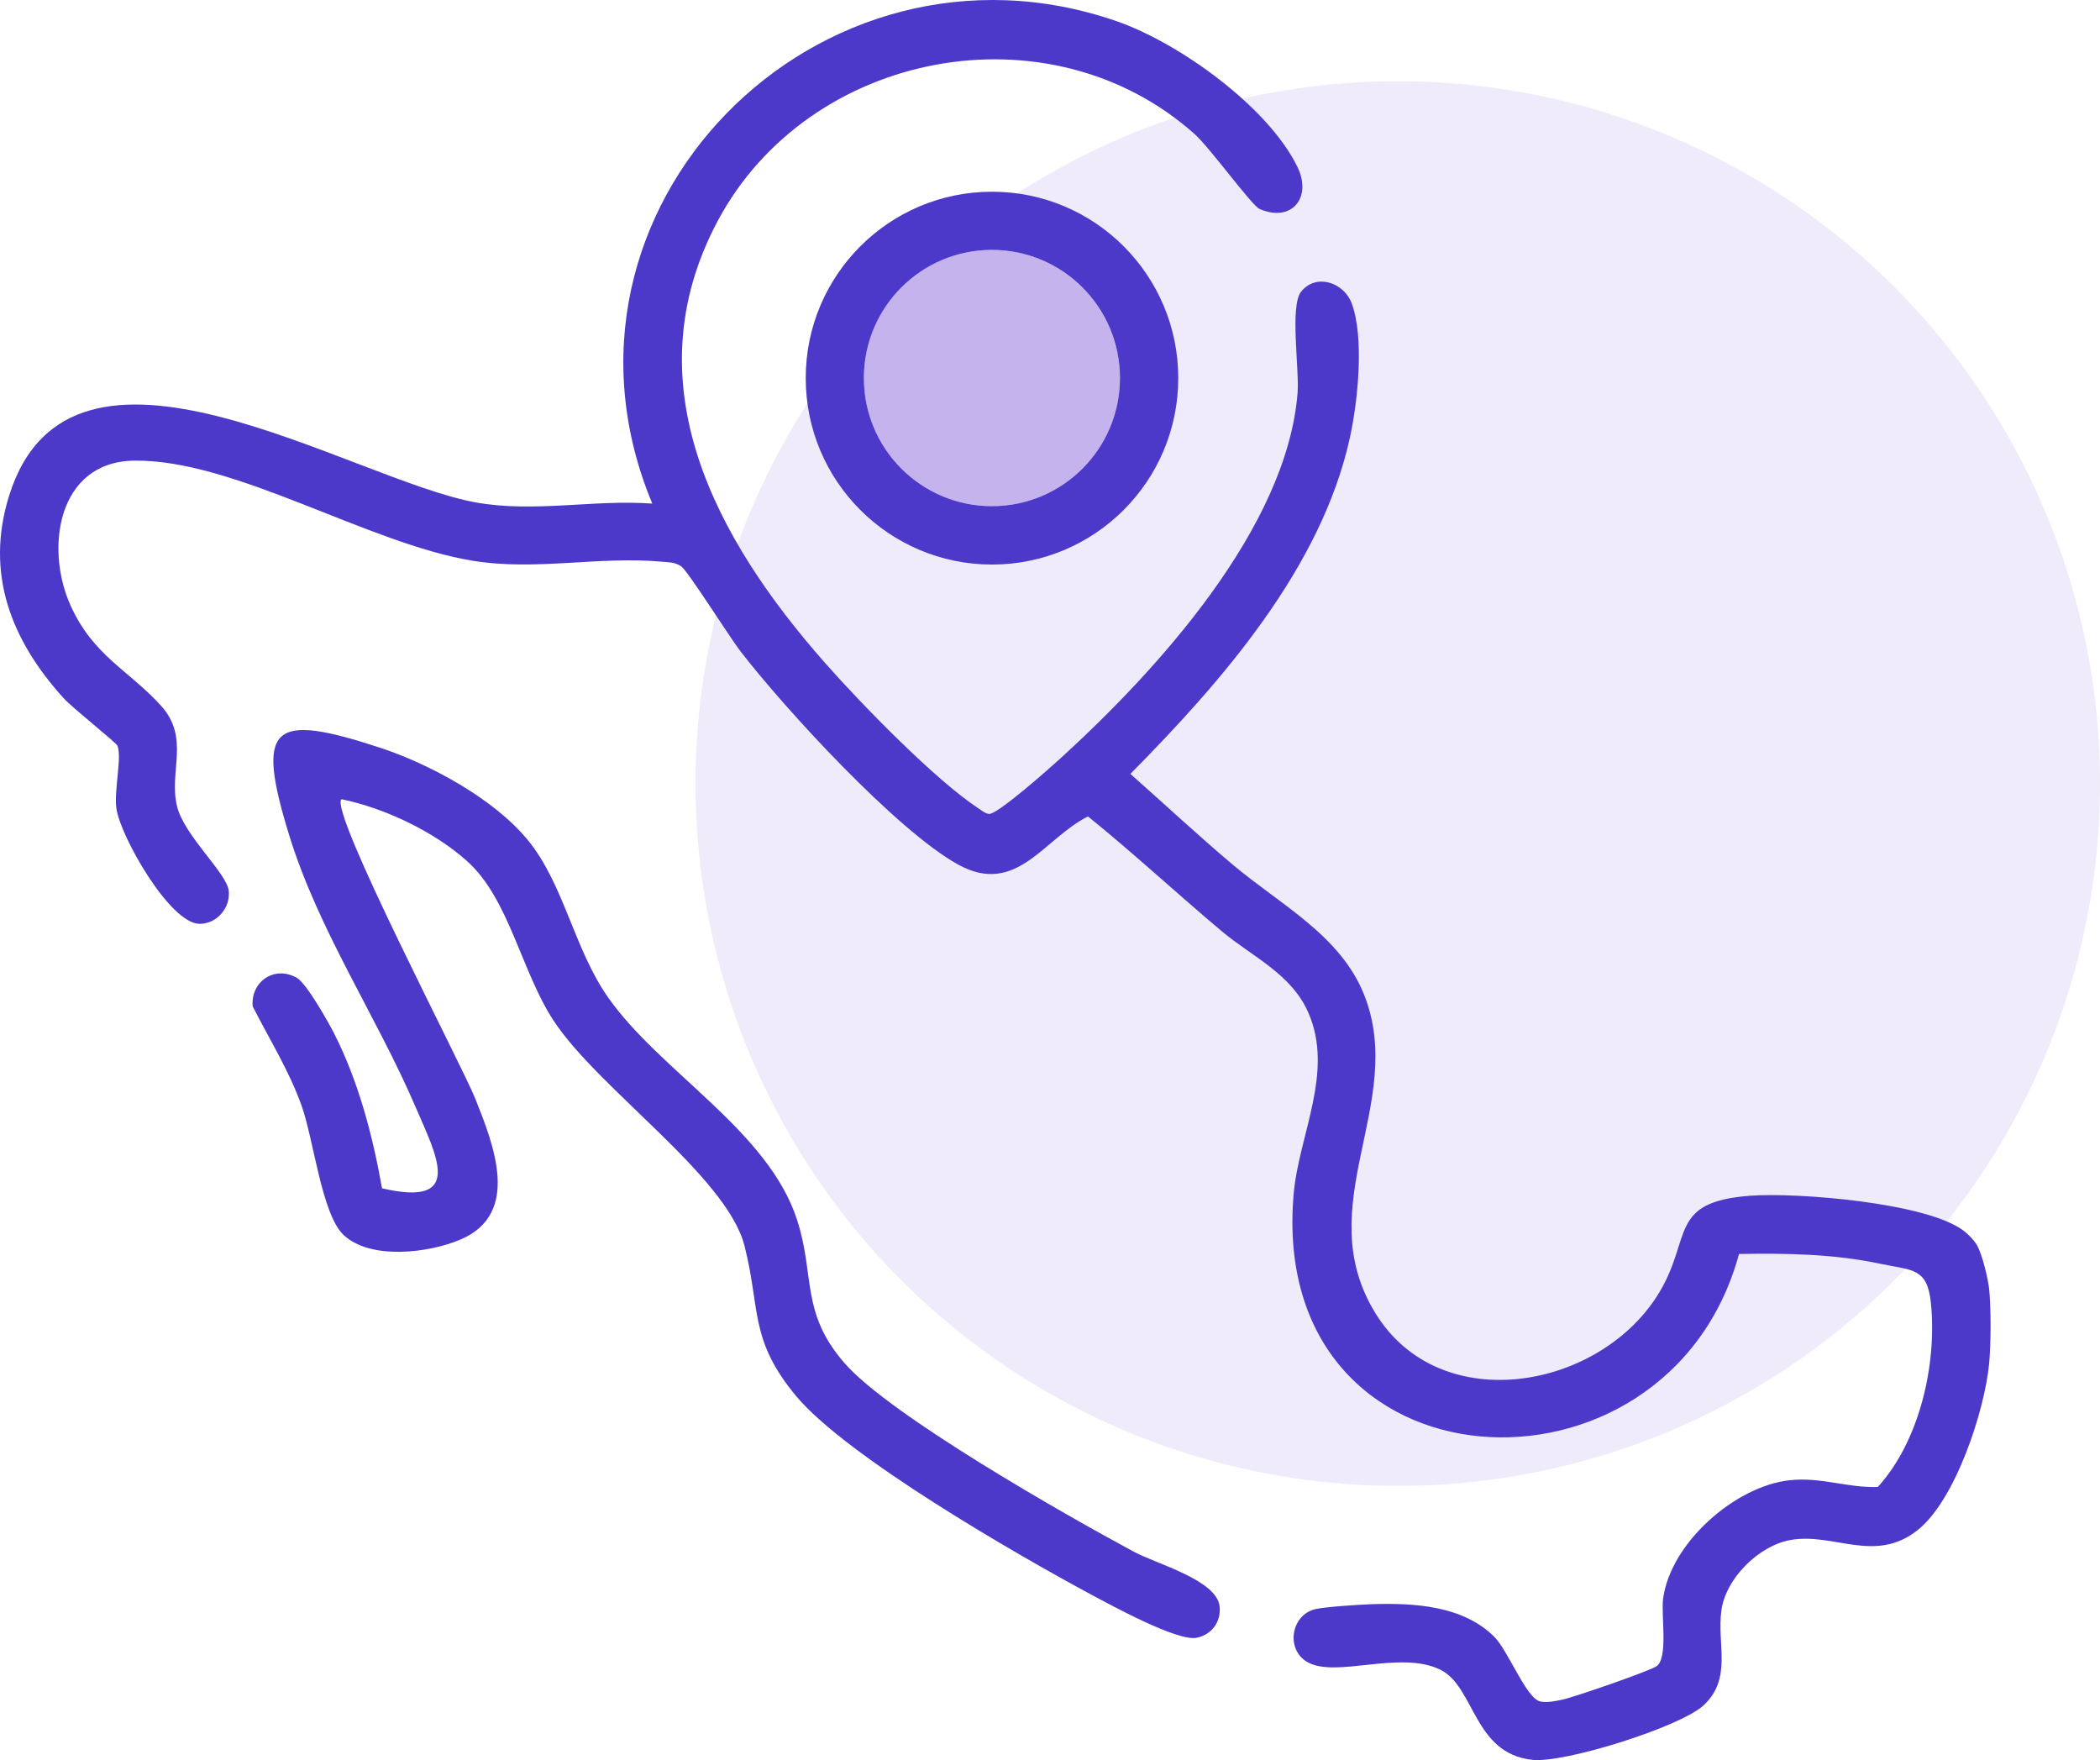
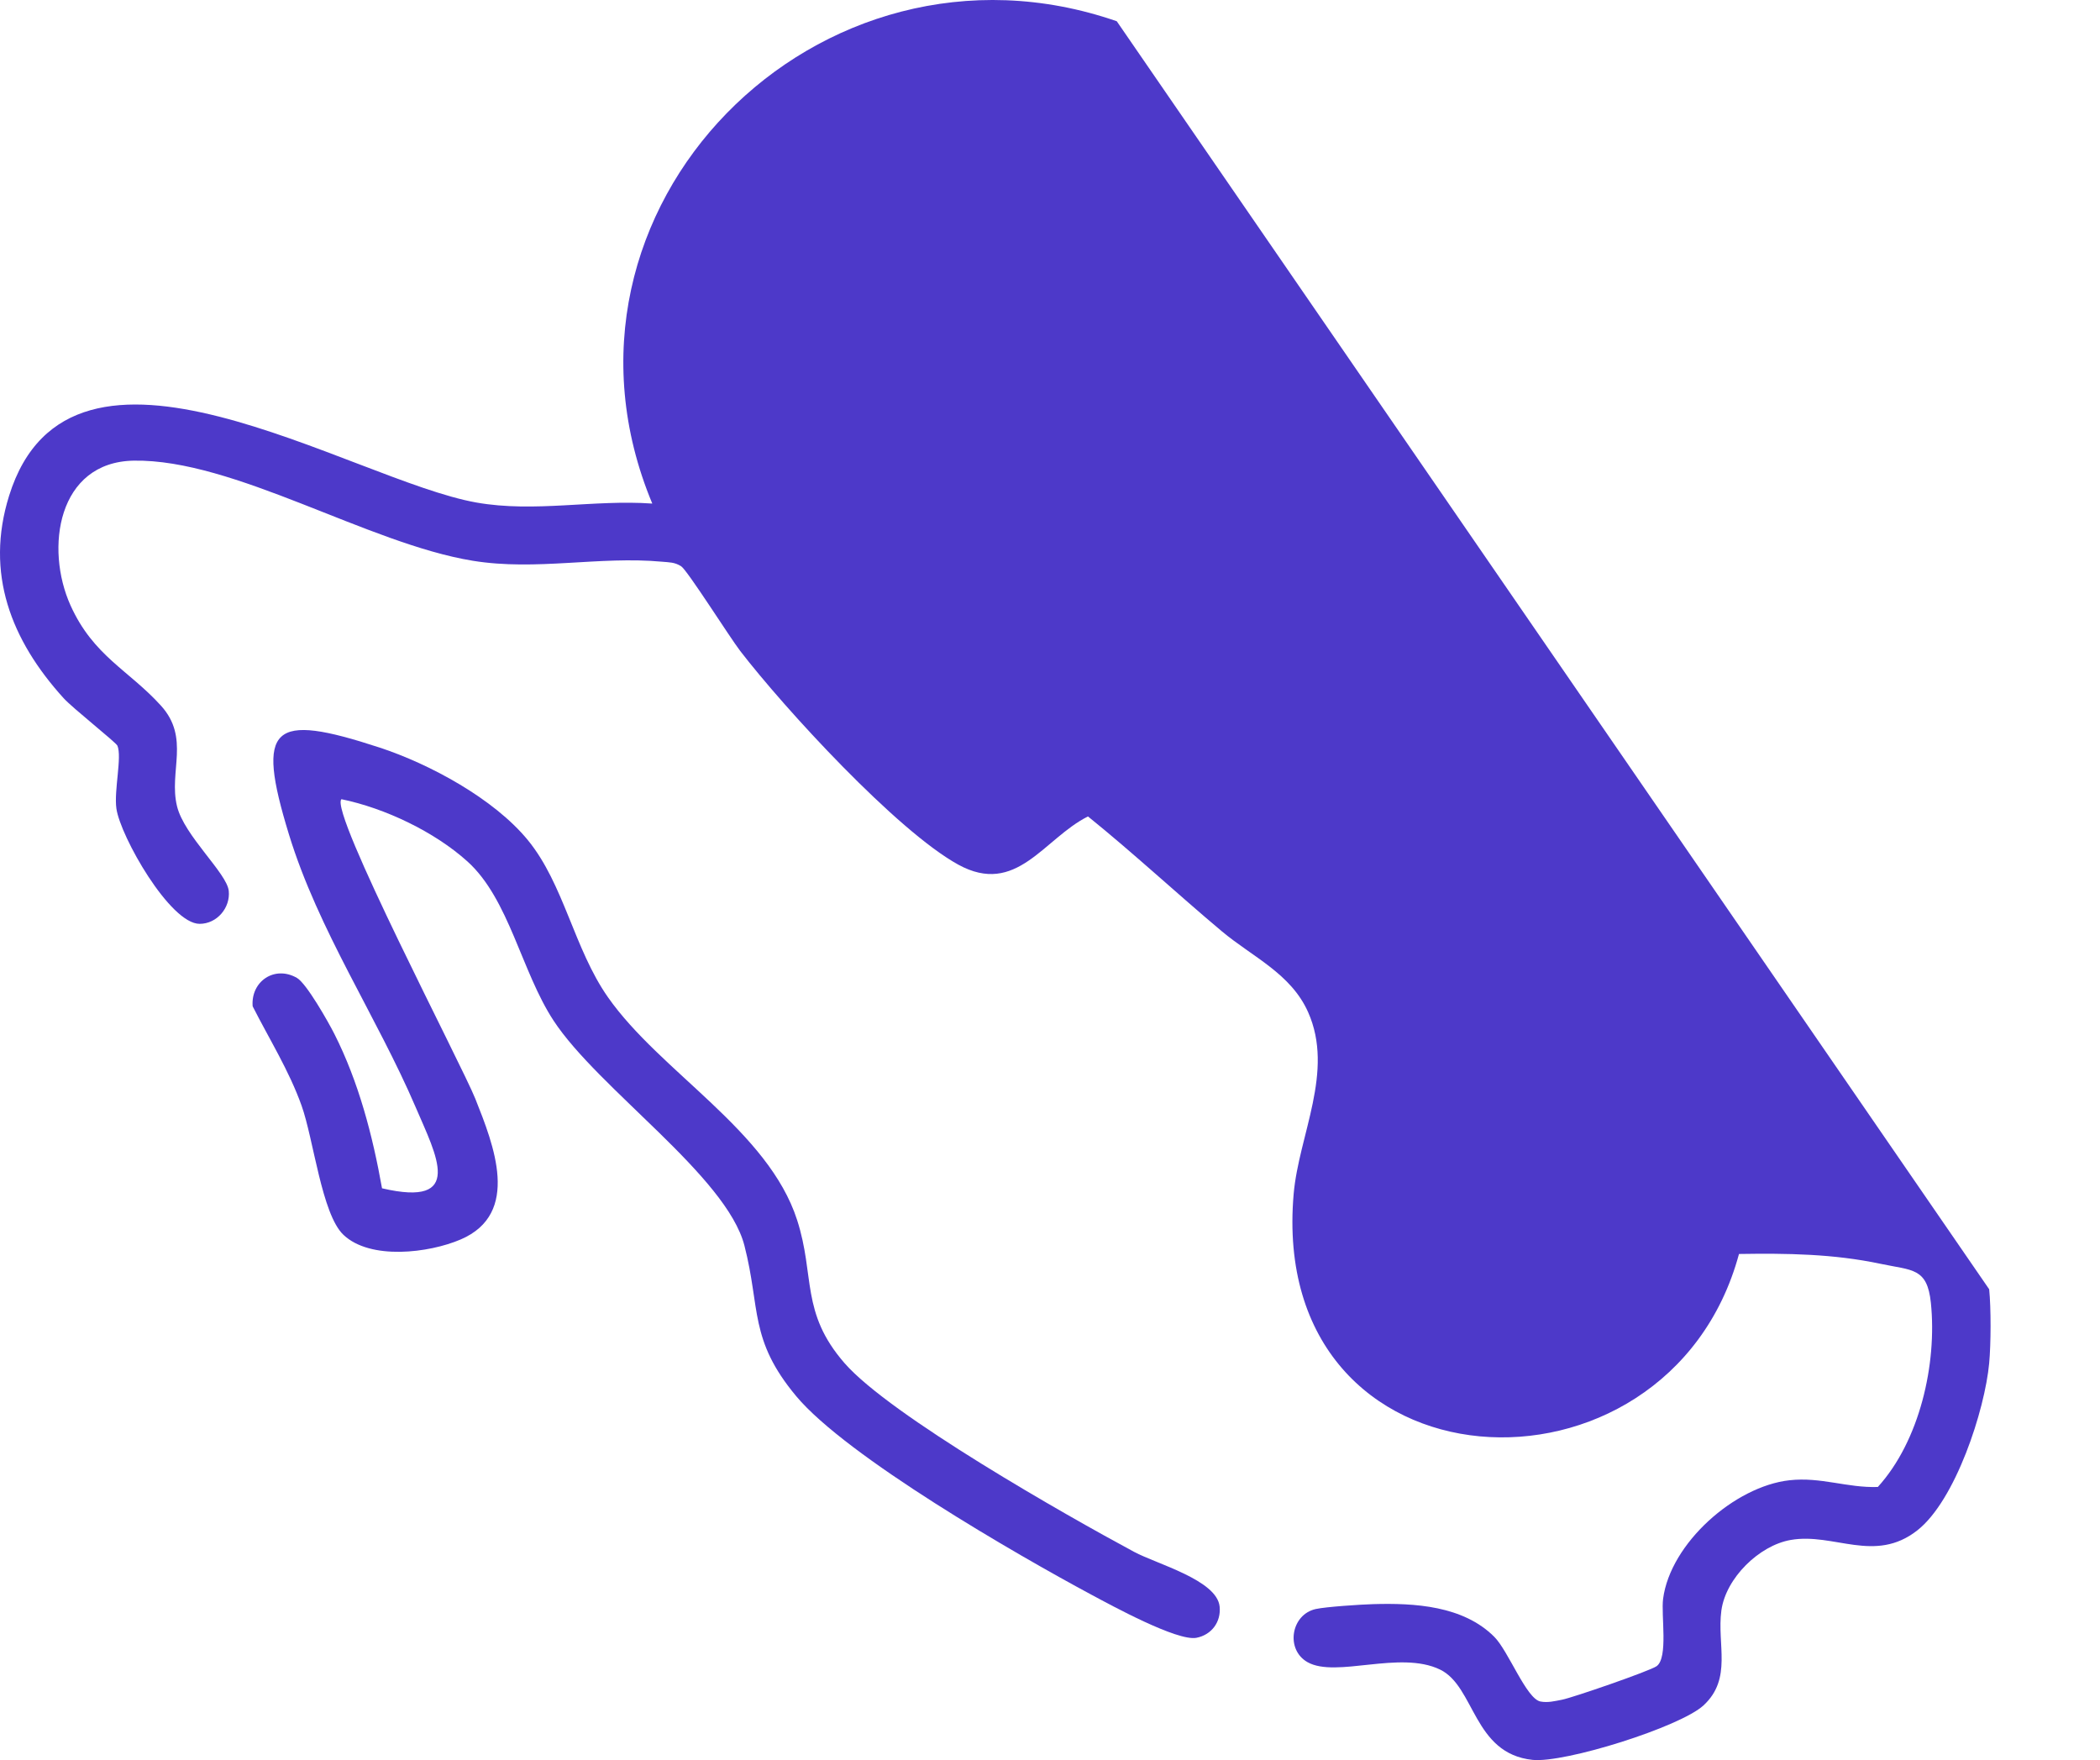
<svg xmlns="http://www.w3.org/2000/svg" id="Capa_26" version="1.1" viewBox="0 0 100.53 84.249">
  <defs>
    <style>
      .st0 {
        fill: #4d39c9;
      }

      .st1 {
        opacity: .7;
      }

      .st1, .st2 {
        fill: #b29ce7;
      }

      .st2 {
        opacity: .2;
      }
    </style>
  </defs>
-   <circle class="st2" cx="66.914" cy="37.507" r="33.617" />
  <ellipse class="st1" cx="47.483" cy="18.095" rx="6.13" ry="6.134" />
-   <path class="st0" d="M95.225,61.712c.092.914.085,2.618,0,3.537-.207,2.248-1.613,6.572-3.442,8.005-2.041,1.599-3.986.099-6.056.457-1.517.263-3.111,1.828-3.322,3.376-.221,1.625.536,3.258-.855,4.543-1.119,1.033-6.644,2.77-8.186,2.608-2.84-.299-2.751-3.508-4.424-4.321-1.926-.936-4.976.416-6.344-.354-1.071-.603-.795-2.284.391-2.545.501-.11,2.141-.216,2.743-.234,1.979-.059,4.314.074,5.802,1.563.682.682,1.538,2.971,2.213,3.098.354.067.683-.02,1.026-.085.514-.098,4.214-1.378,4.533-1.606.566-.406.207-2.437.311-3.226.349-2.659,3.428-5.383,6.05-5.674,1.507-.167,2.753.37,4.229.322,2.002-2.201,2.841-5.886,2.54-8.811-.174-1.693-.888-1.548-2.409-1.871-2.258-.478-4.473-.507-6.777-.471-3.405,12.576-22.582,11.66-21.319-2.871.246-2.829,1.96-5.855.692-8.704-.824-1.85-2.672-2.647-4.131-3.871-2.155-1.808-4.217-3.73-6.407-5.497-2.117,1.057-3.419,3.843-6.215,2.304-2.938-1.617-8.305-7.463-10.433-10.225-.501-.651-2.533-3.87-2.83-4.056-.313-.196-.56-.183-.902-.215-3.03-.28-6.025.45-9.07-.046-5.023-.818-11.43-4.873-16.23-4.792-3.646.061-4.262,4.195-3.025,6.933,1.095,2.422,2.783,3.092,4.326,4.793,1.409,1.552.365,3.154.77,4.815.346,1.42,2.388,3.199,2.477,4.054.083.8-.558,1.576-1.395,1.576-1.419-.001-3.796-4.19-3.984-5.518-.122-.867.276-2.471.049-3.009-.067-.159-2.148-1.8-2.579-2.278C.527,30.639-.723,27.446.435,23.732c2.957-9.483,16.382-.734,22.376.323,2.793.492,5.593-.152,8.415.049C25.346,10.002,39.197-3.923,53.461,1.017c2.981,1.032,7.258,4.102,8.652,6.98.712,1.471-.288,2.67-1.818,2.005-.374-.163-2.368-2.926-3.111-3.588-6.974-6.212-18.466-4.012-22.826,4.162-4.161,7.8-.079,15.245,5.145,21.165,1.706,1.933,5.279,5.612,7.362,6.97.146.096.307.233.483.249.394.037,2.92-2.207,3.416-2.658,4.601-4.194,10.836-11.007,11.353-17.496.091-1.14-.384-4.166.174-4.853.721-.887,2.048-.43,2.418.57.611,1.651.291,4.698-.086,6.419-1.365,6.242-6.147,11.688-10.51,16.102,1.642,1.451,3.255,2.96,4.931,4.37,2.232,1.877,5.135,3.362,6.261,6.208,2.057,5.194-2.668,10.075.557,15.267,3.124,5.028,10.812,3.598,13.584-1.048,1.563-2.618.422-4.309,4.329-4.605,2.234-.169,8.494.33,10.239,1.684.218.169.485.441.624.679.254.435.537,1.622.586,2.113Z" />
+   <path class="st0" d="M95.225,61.712c.092.914.085,2.618,0,3.537-.207,2.248-1.613,6.572-3.442,8.005-2.041,1.599-3.986.099-6.056.457-1.517.263-3.111,1.828-3.322,3.376-.221,1.625.536,3.258-.855,4.543-1.119,1.033-6.644,2.77-8.186,2.608-2.84-.299-2.751-3.508-4.424-4.321-1.926-.936-4.976.416-6.344-.354-1.071-.603-.795-2.284.391-2.545.501-.11,2.141-.216,2.743-.234,1.979-.059,4.314.074,5.802,1.563.682.682,1.538,2.971,2.213,3.098.354.067.683-.02,1.026-.085.514-.098,4.214-1.378,4.533-1.606.566-.406.207-2.437.311-3.226.349-2.659,3.428-5.383,6.05-5.674,1.507-.167,2.753.37,4.229.322,2.002-2.201,2.841-5.886,2.54-8.811-.174-1.693-.888-1.548-2.409-1.871-2.258-.478-4.473-.507-6.777-.471-3.405,12.576-22.582,11.66-21.319-2.871.246-2.829,1.96-5.855.692-8.704-.824-1.85-2.672-2.647-4.131-3.871-2.155-1.808-4.217-3.73-6.407-5.497-2.117,1.057-3.419,3.843-6.215,2.304-2.938-1.617-8.305-7.463-10.433-10.225-.501-.651-2.533-3.87-2.83-4.056-.313-.196-.56-.183-.902-.215-3.03-.28-6.025.45-9.07-.046-5.023-.818-11.43-4.873-16.23-4.792-3.646.061-4.262,4.195-3.025,6.933,1.095,2.422,2.783,3.092,4.326,4.793,1.409,1.552.365,3.154.77,4.815.346,1.42,2.388,3.199,2.477,4.054.083.8-.558,1.576-1.395,1.576-1.419-.001-3.796-4.19-3.984-5.518-.122-.867.276-2.471.049-3.009-.067-.159-2.148-1.8-2.579-2.278C.527,30.639-.723,27.446.435,23.732c2.957-9.483,16.382-.734,22.376.323,2.793.492,5.593-.152,8.415.049C25.346,10.002,39.197-3.923,53.461,1.017Z" />
  <path class="st0" d="M16.344,38.255c-.59.591,5.763,12.713,6.411,14.34.877,2.202,2.191,5.492-.701,6.733-1.516.651-4.331,1-5.616-.225-1.037-.989-1.425-4.574-2.003-6.187-.601-1.678-1.54-3.171-2.34-4.749-.095-1.187,1.047-1.974,2.119-1.359.46.264,1.507,2.117,1.79,2.676,1.166,2.304,1.833,4.862,2.284,7.395,3.98.931,2.596-1.581,1.621-3.857-1.873-4.373-4.666-8.476-6.08-13.091-1.601-5.222-.818-5.838,4.334-4.151,2.41.789,5.485,2.454,7.105,4.432,1.731,2.113,2.209,5.198,3.834,7.519,2.506,3.58,7.677,6.378,9.058,10.669.864,2.682.153,4.419,2.271,6.85,2.178,2.499,10.633,7.298,13.859,9.031,1.083.582,3.967,1.347,4.096,2.62.074.733-.385,1.353-1.111,1.494-.913.176-4.056-1.542-5.032-2.065-3.561-1.911-11.717-6.612-14.13-9.504-2.26-2.71-1.7-4.185-2.476-7.204-.855-3.328-7.005-7.512-9.14-10.774-1.538-2.349-2.125-5.81-4.116-7.61-1.577-1.425-3.962-2.559-6.039-2.984Z" />
  <path class="st0" d="M56.405,18.1c0,4.928-3.992,8.923-8.917,8.923s-8.917-3.995-8.917-8.923,3.992-8.923,8.917-8.923,8.917,3.995,8.917,8.923ZM53.614,18.095c0-3.388-2.744-6.134-6.13-6.134s-6.13,2.746-6.13,6.134,2.744,6.134,6.13,6.134,6.13-2.746,6.13-6.134Z" />
</svg>